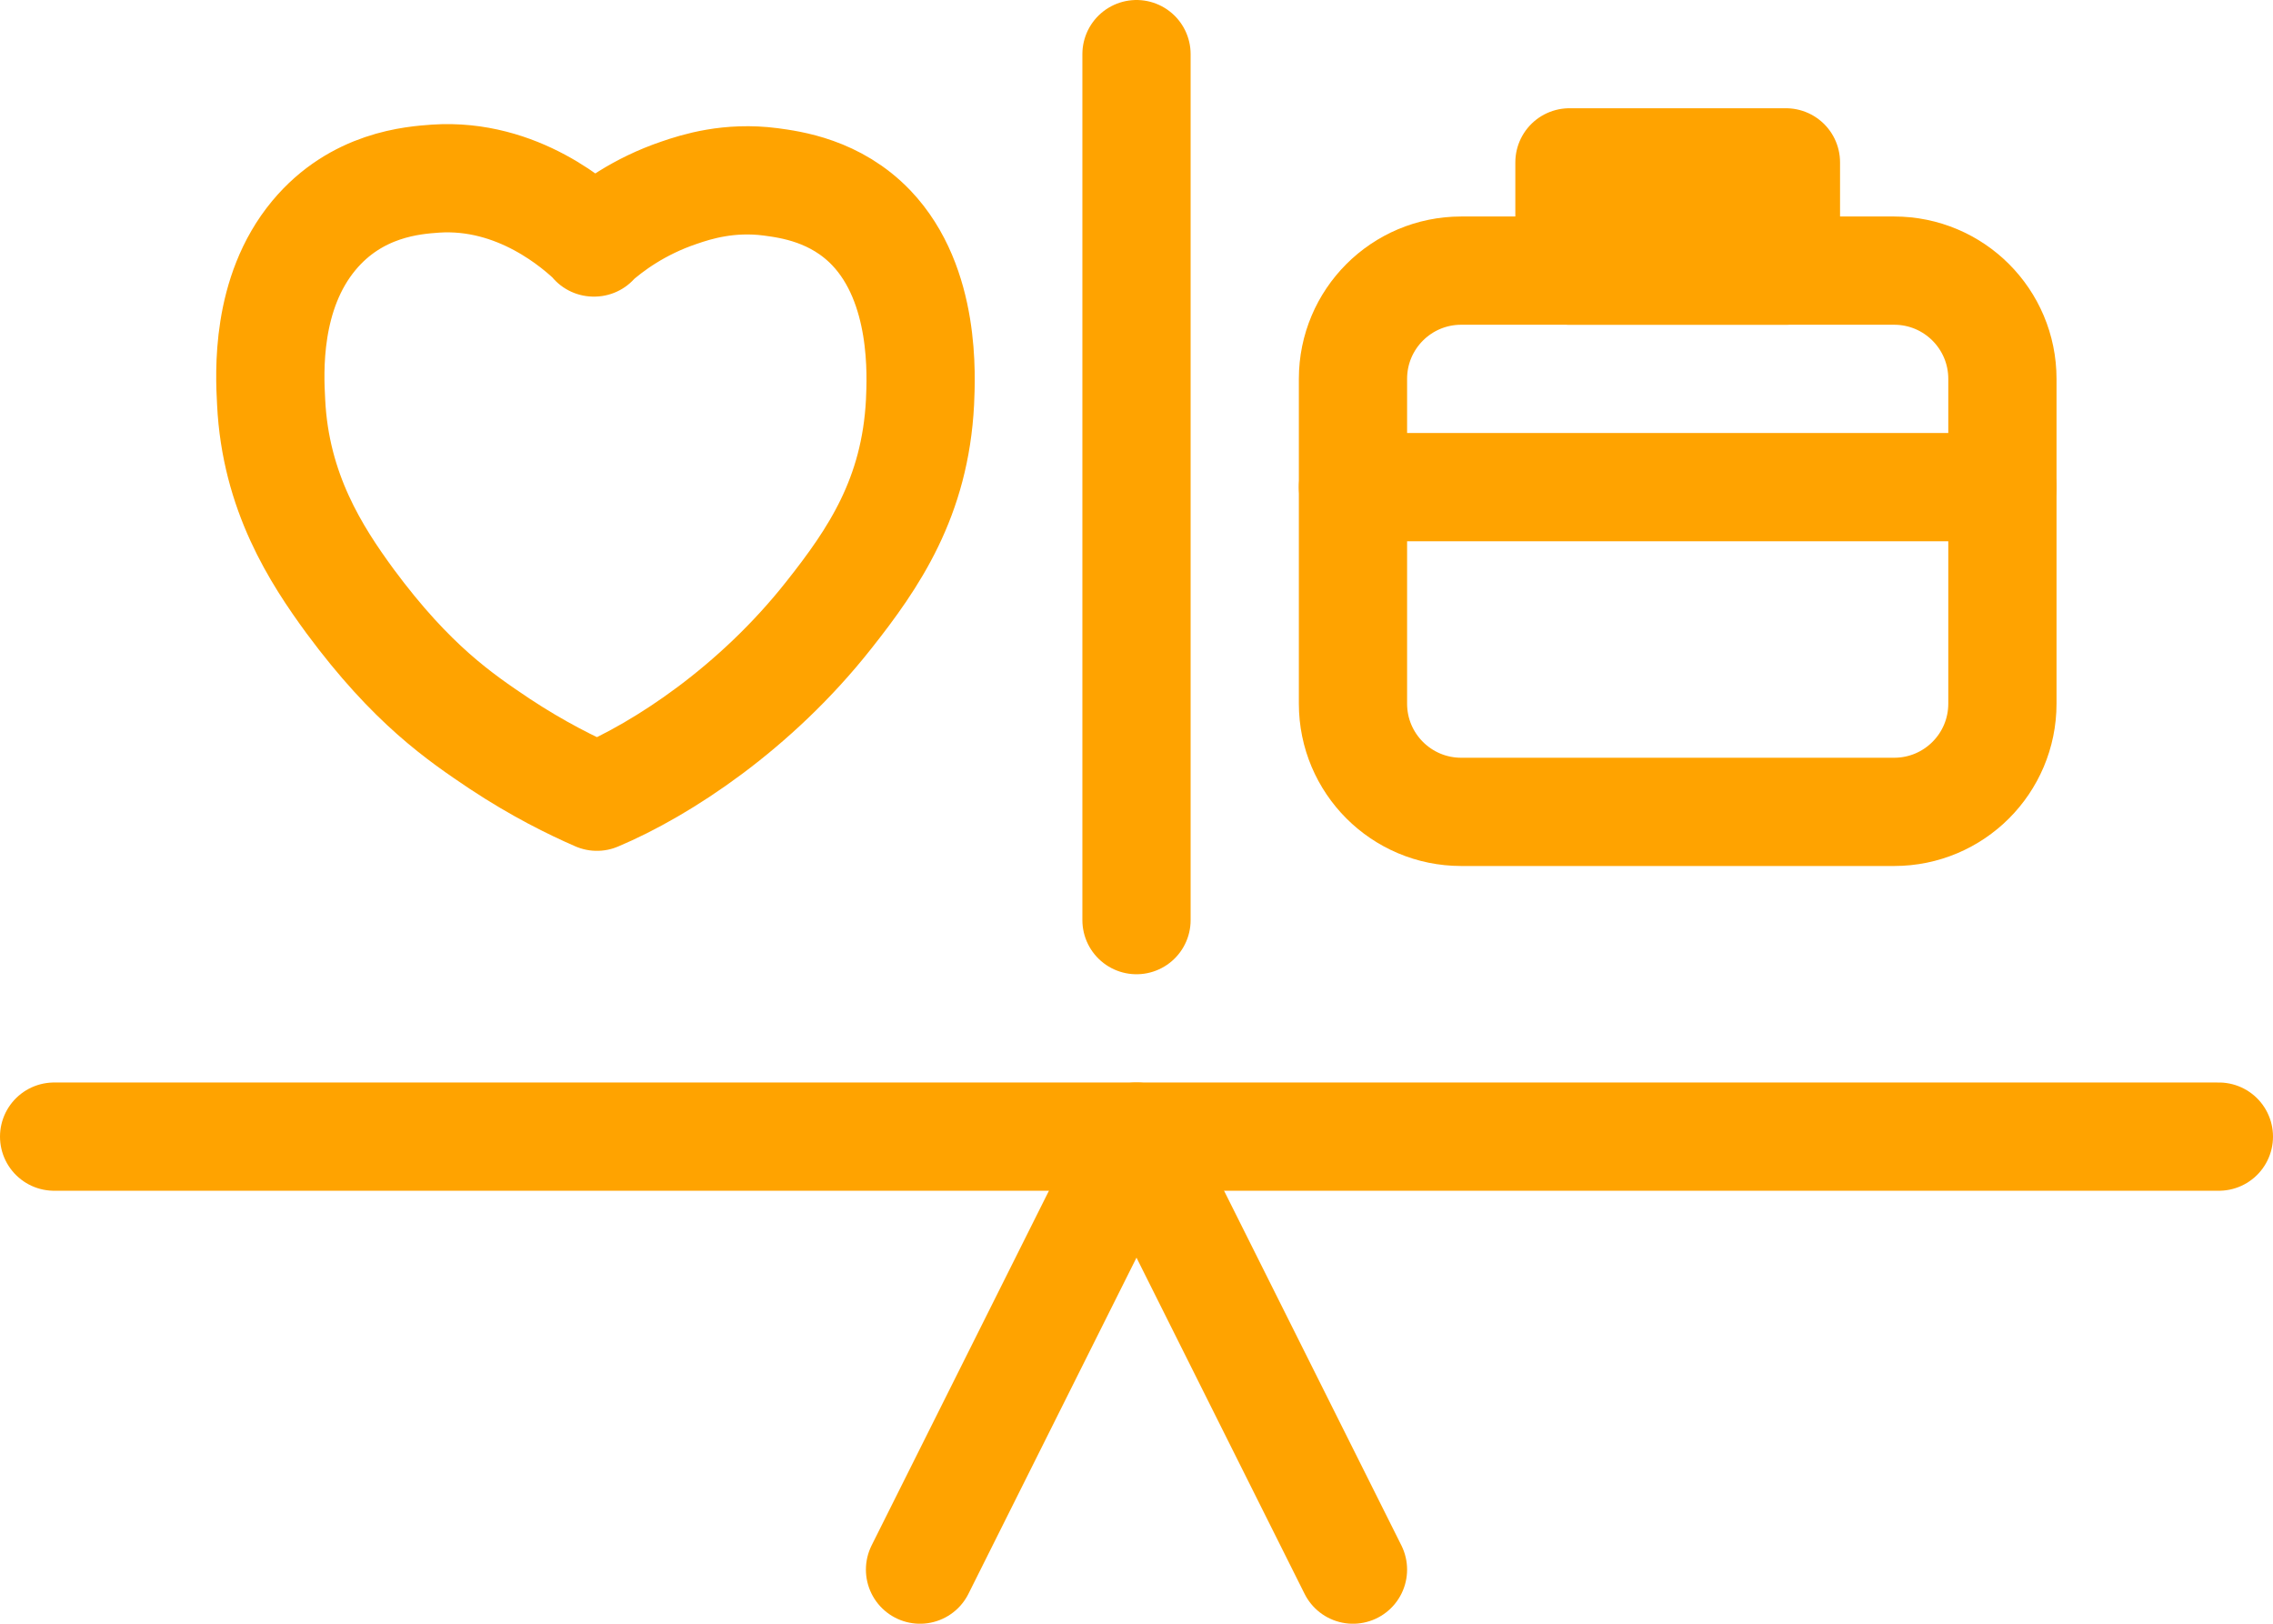
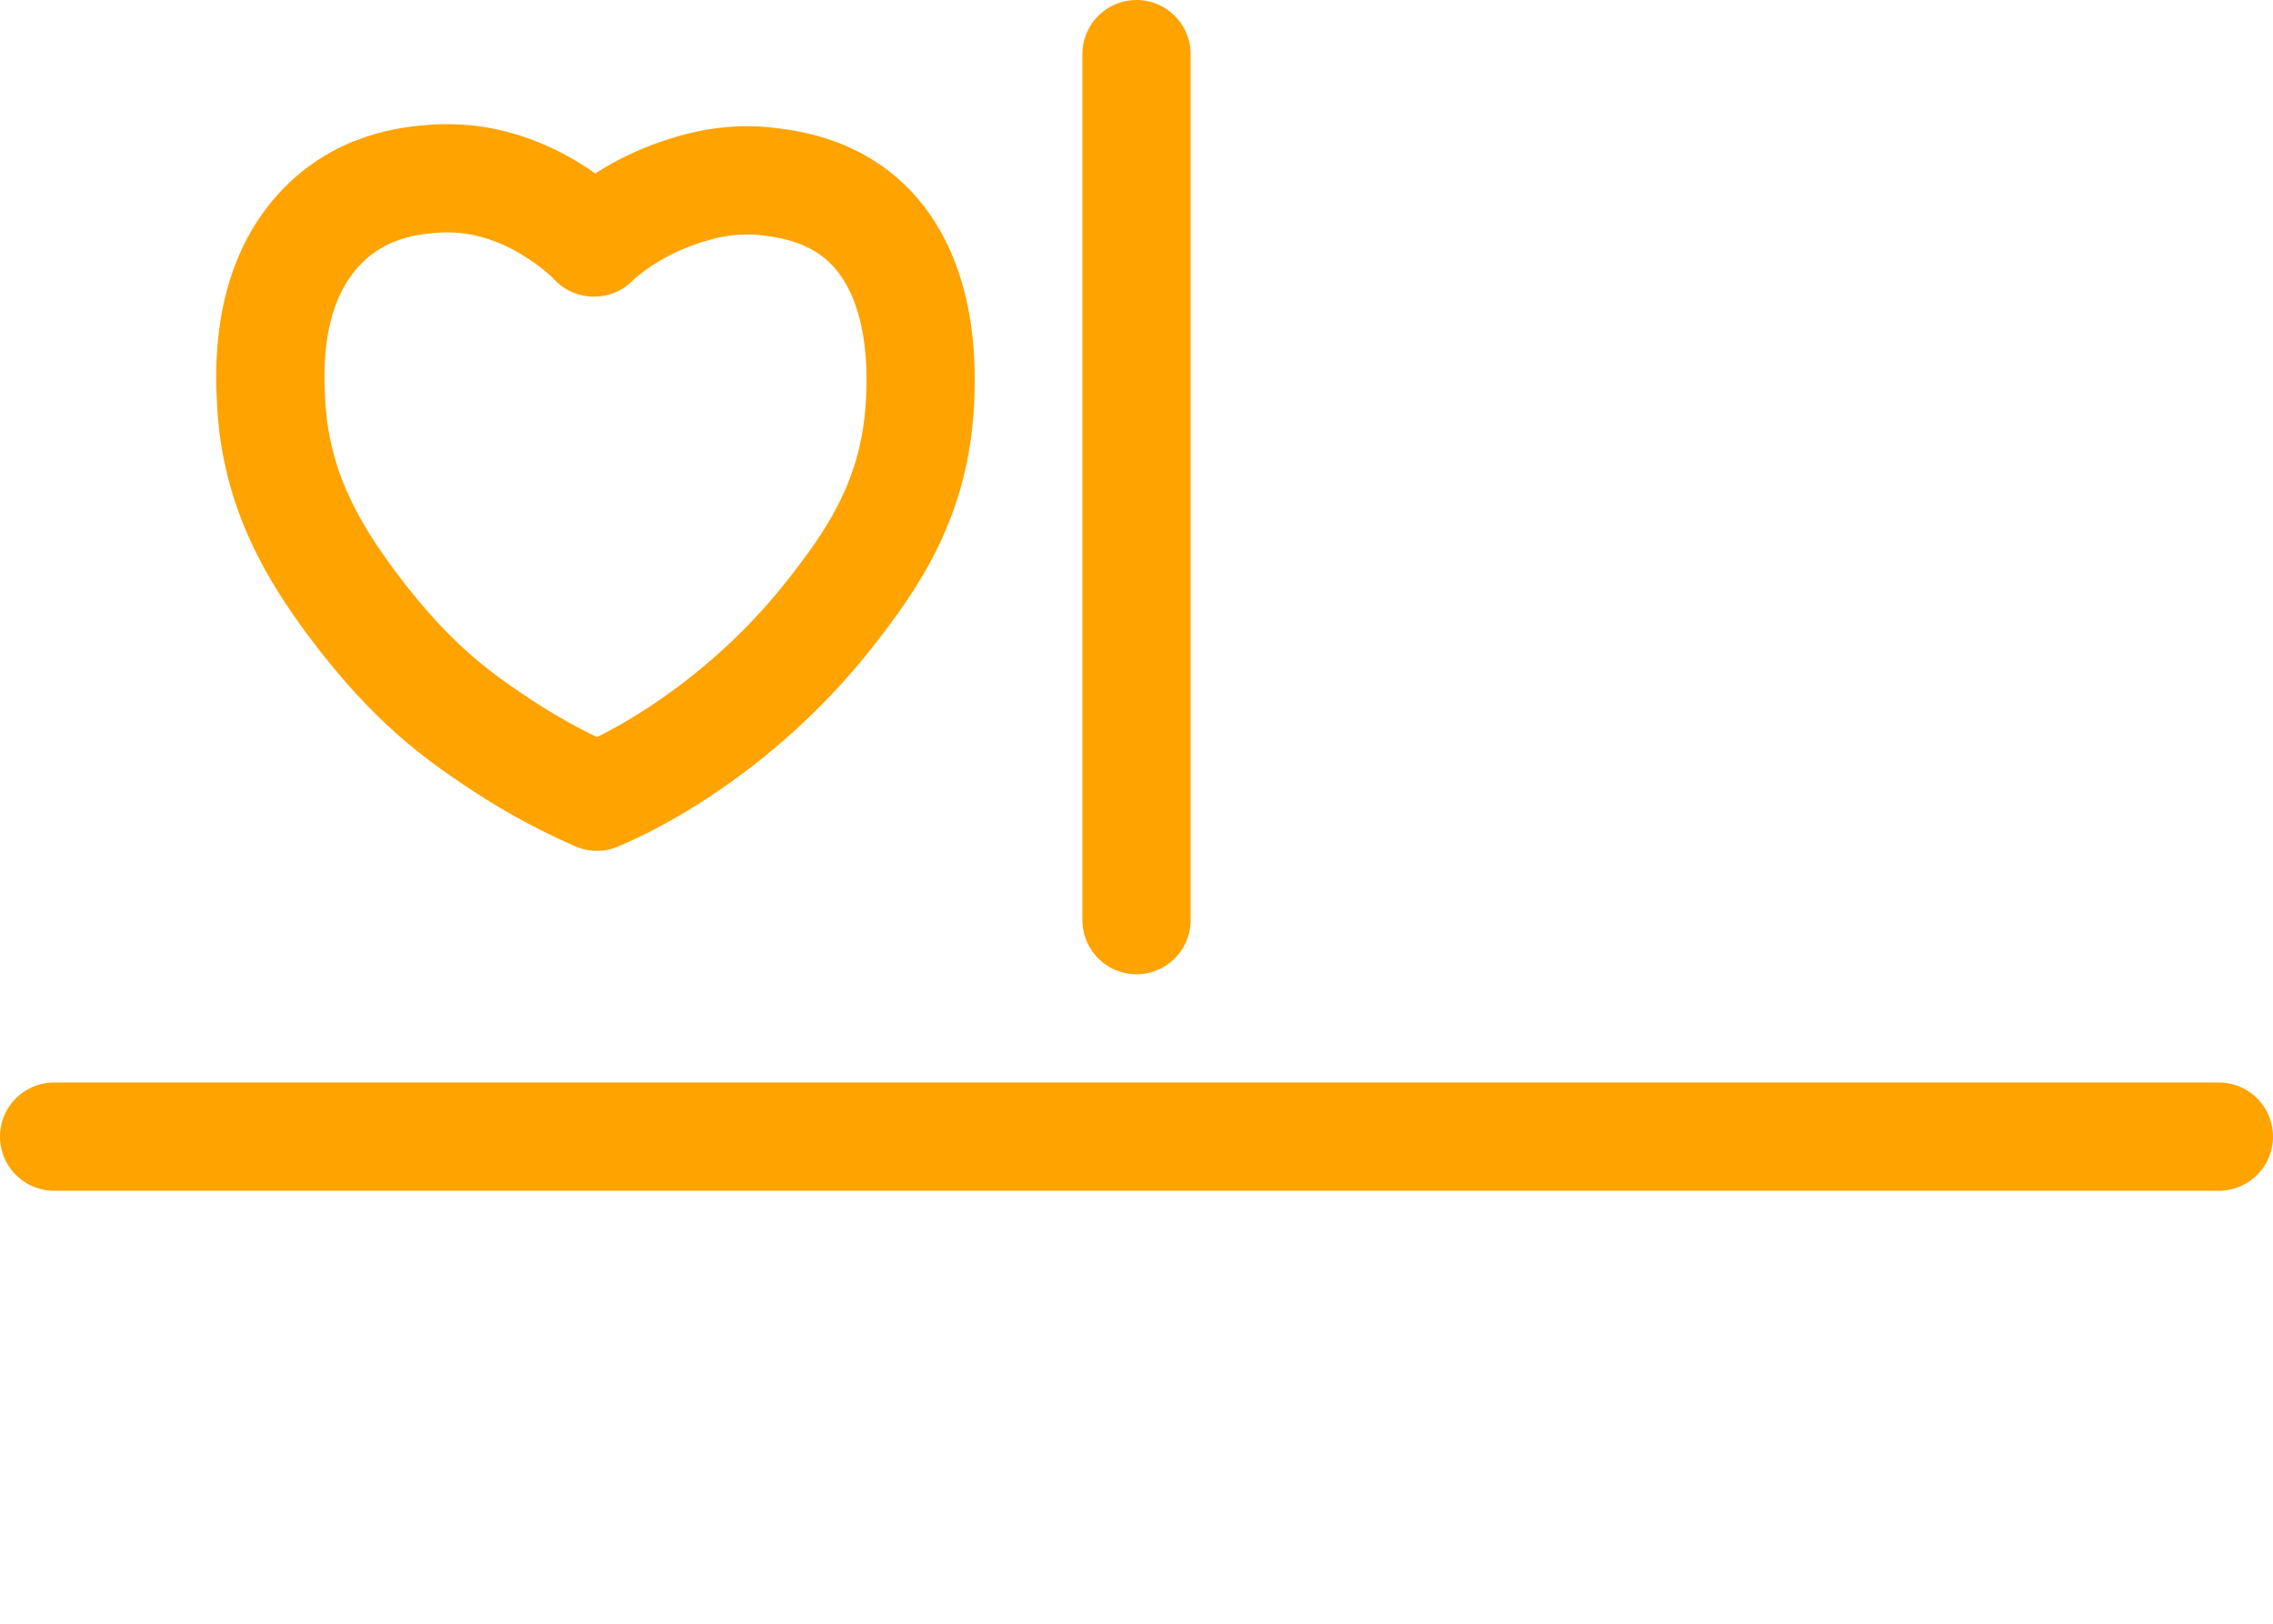
<svg xmlns="http://www.w3.org/2000/svg" width="42" height="30" viewBox="0 0 42 30" fill="none">
  <path d="M1 21H41" stroke="#FFA300" stroke-width="2" stroke-linecap="round" stroke-linejoin="round" />
-   <path d="M17 29L21 21L25 29" stroke="#FFA300" stroke-width="2" stroke-linecap="round" stroke-linejoin="round" />
  <path d="M21 1V17" stroke="#FFA300" stroke-width="2" stroke-linecap="round" stroke-linejoin="round" />
  <path d="M10.97 4.48C11.28 4.2 11.81 3.81 12.55 3.56C12.87 3.45 13.47 3.26 14.24 3.36C14.61 3.41 15.44 3.52 16.1 4.21C17.11 5.27 17.02 6.96 17 7.43C16.91 9.19 16.15 10.31 15.31 11.37C13.96 13.08 12.24 14.21 11.03 14.72C10.57 14.52 9.94 14.21 9.23 13.74C8.5 13.25 7.61 12.65 6.47 11.11C5.84 10.25 5.09 9.09 5.01 7.43C4.98 6.88 4.91 5.42 5.8 4.35C6.59 3.4 7.64 3.33 8.05 3.3C9.57 3.2 10.67 4.18 10.98 4.48H10.97Z" stroke="#FFA300" stroke-width="2" stroke-linecap="round" stroke-linejoin="round" />
-   <path d="M35 5H27C25.895 5 25 5.895 25 7V13C25 14.105 25.895 15 27 15H35C36.105 15 37 14.105 37 13V7C37 5.895 36.105 5 35 5Z" stroke="#FFA300" stroke-width="2" stroke-linecap="round" stroke-linejoin="round" />
-   <path d="M33 3H29V5H33V3Z" stroke="#FFA300" stroke-width="2" stroke-linecap="round" stroke-linejoin="round" />
-   <path d="M25 9H37" stroke="#FFA300" stroke-width="2" stroke-linecap="round" stroke-linejoin="round" />
</svg>